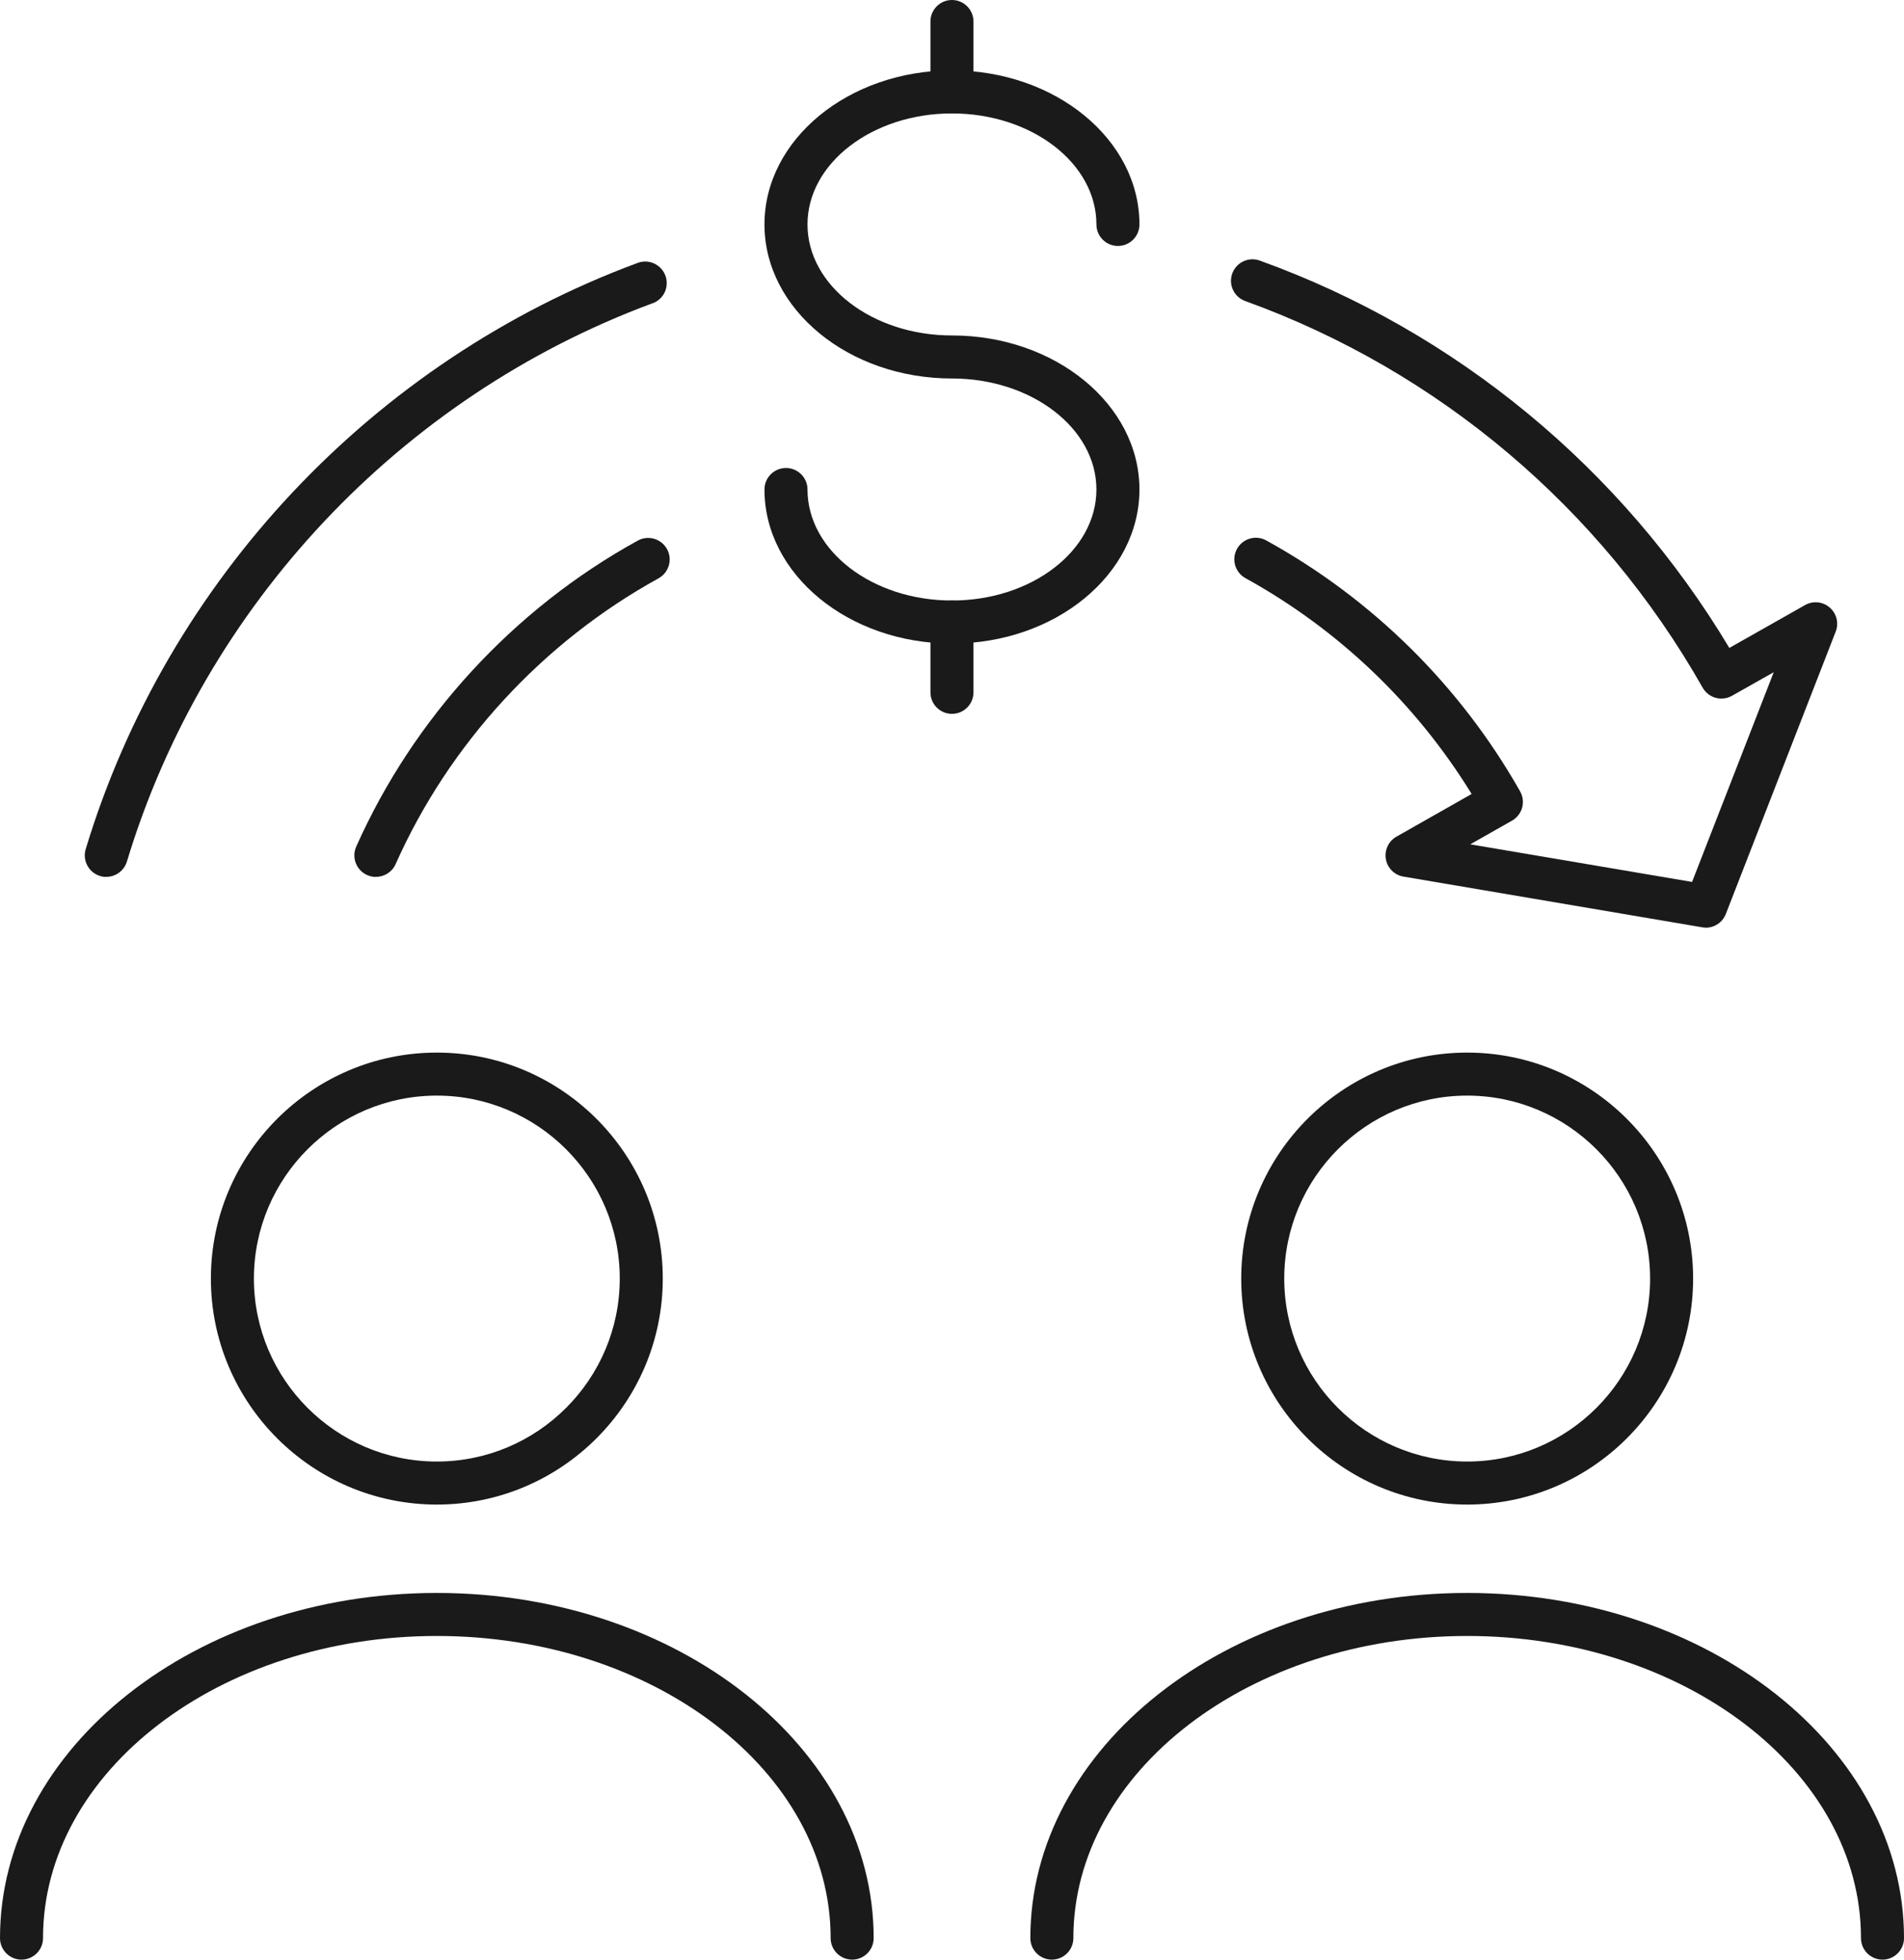
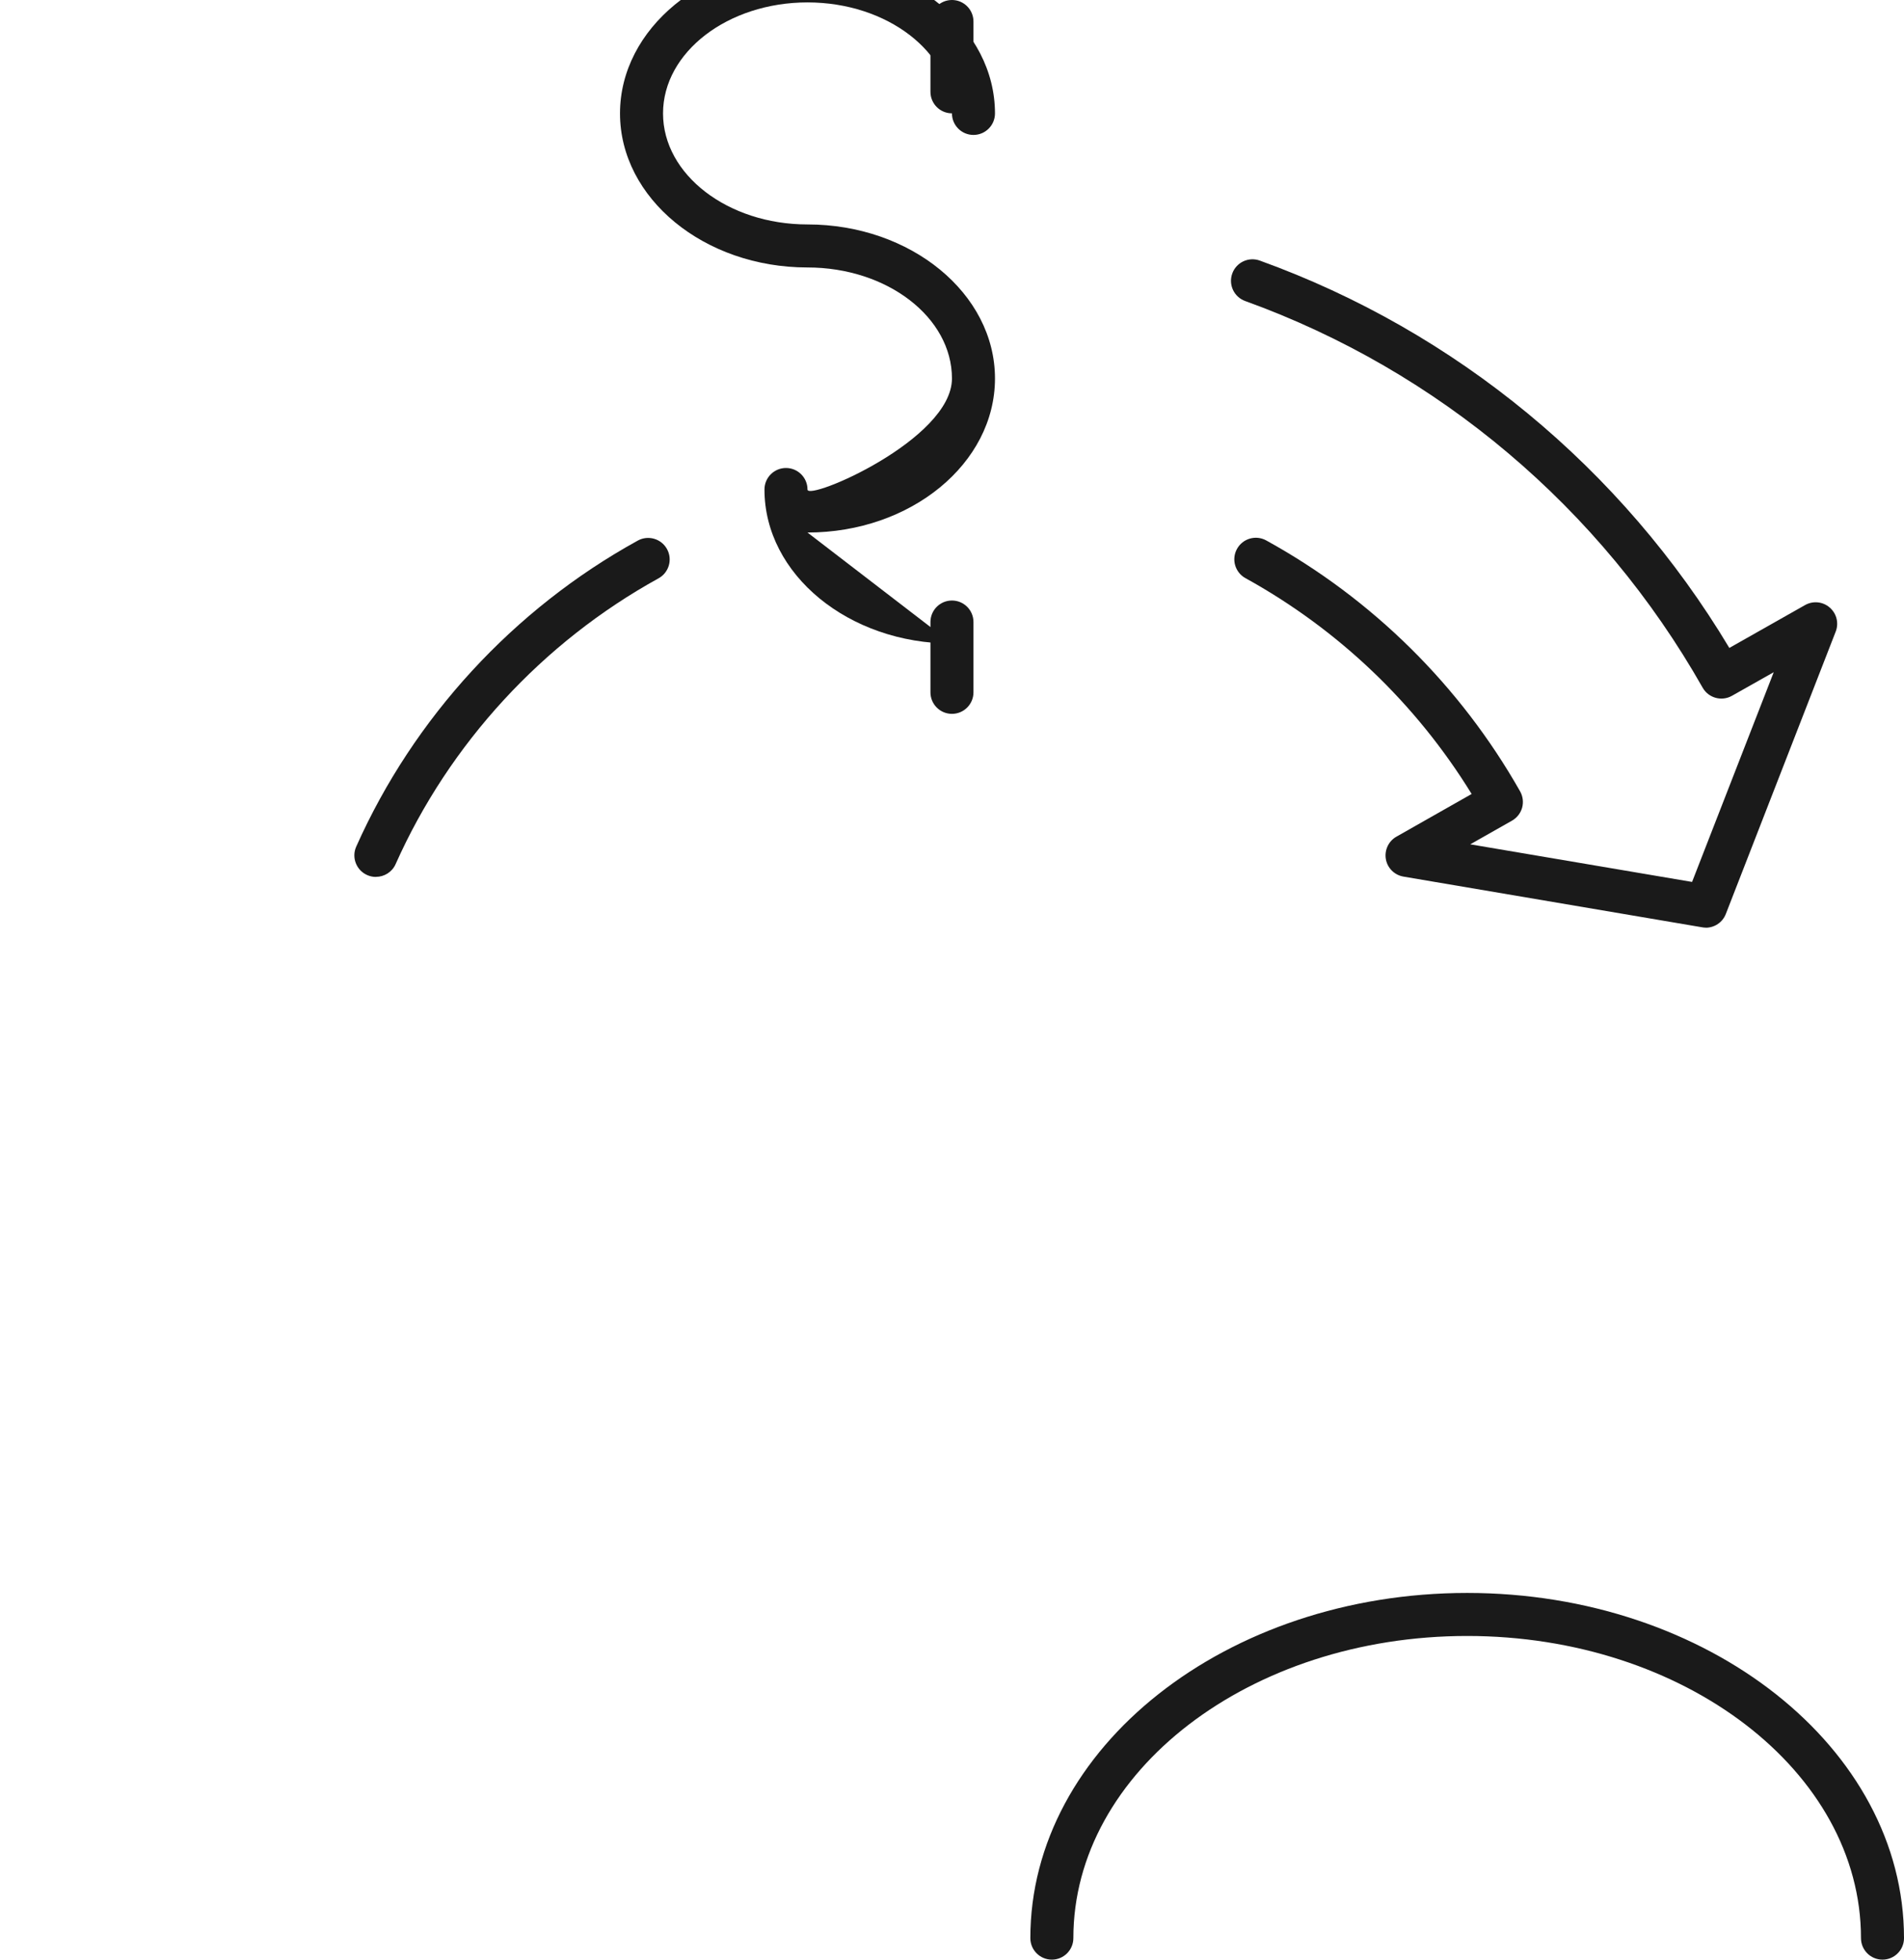
<svg xmlns="http://www.w3.org/2000/svg" id="Layer_2" viewBox="0 0 221.29 227.71">
  <g id="_x2018_ëîé_x5F_1">
    <g>
      <g>
        <g>
-           <path d="M99.04,227.71c-1.38,0-2.5-1.12-2.5-2.5,0-19.36-20.53-35.11-45.77-35.11s-45.77,15.75-45.77,35.11c0,1.38-1.12,2.5-2.5,2.5s-2.5-1.12-2.5-2.5c0-22.12,22.78-40.11,50.77-40.11s50.77,18,50.77,40.11c0,1.38-1.12,2.5-2.5,2.5Z" style="fill: #1a1a1a;" />
-           <path d="M50.77,174.83c-14.48,0-26.26-11.78-26.26-26.26s11.78-26.26,26.26-26.26,26.26,11.78,26.26,26.26-11.78,26.26-26.26,26.26ZM50.77,127.31c-11.72,0-21.26,9.54-21.26,21.26s9.54,21.26,21.26,21.26,21.26-9.54,21.26-21.26-9.54-21.26-21.26-21.26Z" style="fill: #1a1a1a;" />
-         </g>
+           </g>
        <g>
          <path d="M218.79,227.71c-1.38,0-2.5-1.12-2.5-2.5,0-19.36-20.53-35.11-45.77-35.11s-45.77,15.75-45.77,35.11c0,1.38-1.12,2.5-2.5,2.5s-2.5-1.12-2.5-2.5c0-22.12,22.77-40.11,50.77-40.11s50.77,18,50.77,40.11c0,1.38-1.12,2.5-2.5,2.5Z" style="fill: #1a1a1a;" />
-           <path d="M170.52,174.83c-14.48,0-26.26-11.78-26.26-26.26s11.78-26.26,26.26-26.26,26.26,11.78,26.26,26.26-11.78,26.26-26.26,26.26ZM170.52,127.31c-11.72,0-21.26,9.54-21.26,21.26s9.54,21.26,21.26,21.26,21.26-9.54,21.26-21.26-9.54-21.26-21.26-21.26Z" style="fill: #1a1a1a;" />
        </g>
      </g>
      <g>
        <g>
-           <path d="M110.64,74.78c-12.01,0-21.79-8.03-21.79-17.9,0-1.38,1.12-2.5,2.5-2.5s2.5,1.12,2.5,2.5c0,7.11,7.53,12.9,16.79,12.9s16.79-5.79,16.79-12.9-7.53-12.9-16.79-12.9c-12.01,0-21.79-8.03-21.79-17.9s9.77-17.9,21.79-17.9,21.79,8.03,21.79,17.9c0,1.38-1.12,2.5-2.5,2.5s-2.5-1.12-2.5-2.5c0-7.11-7.53-12.9-16.79-12.9s-16.79,5.79-16.79,12.9,7.53,12.9,16.79,12.9c12.01,0,21.79,8.03,21.79,17.9s-9.77,17.9-21.79,17.9Z" style="fill: #1a1a1a;" />
+           <path d="M110.64,74.78c-12.01,0-21.79-8.03-21.79-17.9,0-1.38,1.12-2.5,2.5-2.5s2.5,1.12,2.5,2.5s16.79-5.79,16.79-12.9-7.53-12.9-16.79-12.9c-12.01,0-21.79-8.03-21.79-17.9s9.77-17.9,21.79-17.9,21.79,8.03,21.79,17.9c0,1.38-1.12,2.5-2.5,2.5s-2.5-1.12-2.5-2.5c0-7.11-7.53-12.9-16.79-12.9s-16.79,5.79-16.79,12.9,7.53,12.9,16.79,12.9c12.01,0,21.79,8.03,21.79,17.9s-9.77,17.9-21.79,17.9Z" style="fill: #1a1a1a;" />
          <path d="M110.64,13.17c-1.38,0-2.5-1.12-2.5-2.5V2.5c0-1.38,1.12-2.5,2.5-2.5s2.5,1.12,2.5,2.5v8.17c0,1.38-1.12,2.5-2.5,2.5Z" style="fill: #1a1a1a;" />
          <path d="M110.64,82.95c-1.38,0-2.5-1.12-2.5-2.5v-8.17c0-1.38,1.12-2.5,2.5-2.5s2.5,1.12,2.5,2.5v8.17c0,1.38-1.12,2.5-2.5,2.5Z" style="fill: #1a1a1a;" />
        </g>
        <g>
          <path d="M43.69,101.9c-.34,0-.69-.07-1.02-.22-1.26-.56-1.83-2.04-1.27-3.3,6.68-14.99,18.3-27.62,32.72-35.56,1.21-.67,2.73-.23,3.4.98.67,1.21.23,2.73-.98,3.4-13.47,7.42-24.32,19.21-30.56,33.21-.41.93-1.33,1.48-2.28,1.48Z" style="fill: #1a1a1a;" />
-           <path d="M12.36,101.9c-.24,0-.48-.03-.73-.11-1.32-.4-2.07-1.8-1.67-3.12,9.47-31.29,33.45-56.76,64.15-68.12.28-.1.57-.16.87-.16,1.38,0,2.51,1.12,2.51,2.5,0,1.14-.75,2.1-1.79,2.4-29.17,10.85-51.95,35.07-60.95,64.82-.33,1.08-1.32,1.78-2.39,1.78Z" style="fill: #1a1a1a;" />
          <path d="M198.24,107.79c-.14,0-.28-.01-.42-.04l-34.71-5.89c-1.04-.18-1.86-.99-2.04-2.03-.18-1.04.31-2.09,1.23-2.61l8.74-4.96c-6.45-10.49-15.5-19.13-26.29-25.08-1.21-.67-1.65-2.19-.98-3.4.67-1.21,2.19-1.65,3.4-.98,12.34,6.8,22.54,16.88,29.5,29.15.33.58.41,1.26.24,1.9-.18.64-.6,1.18-1.18,1.51l-4.85,2.75,25.78,4.37,9.49-24.37-4.85,2.74c-1.2.68-2.73.26-3.41-.94-11.83-20.87-30.71-36.82-53.17-44.93-1.3-.47-1.97-1.9-1.5-3.2.47-1.3,1.9-1.97,3.2-1.5,22.8,8.23,42.09,24.17,54.57,45.01l8.8-4.98c.92-.52,2.07-.41,2.87.29.8.69,1.08,1.81.69,2.8l-12.77,32.81c-.38.97-1.31,1.59-2.33,1.59Z" style="fill: #1a1a1a;" />
        </g>
      </g>
    </g>
  </g>
</svg>